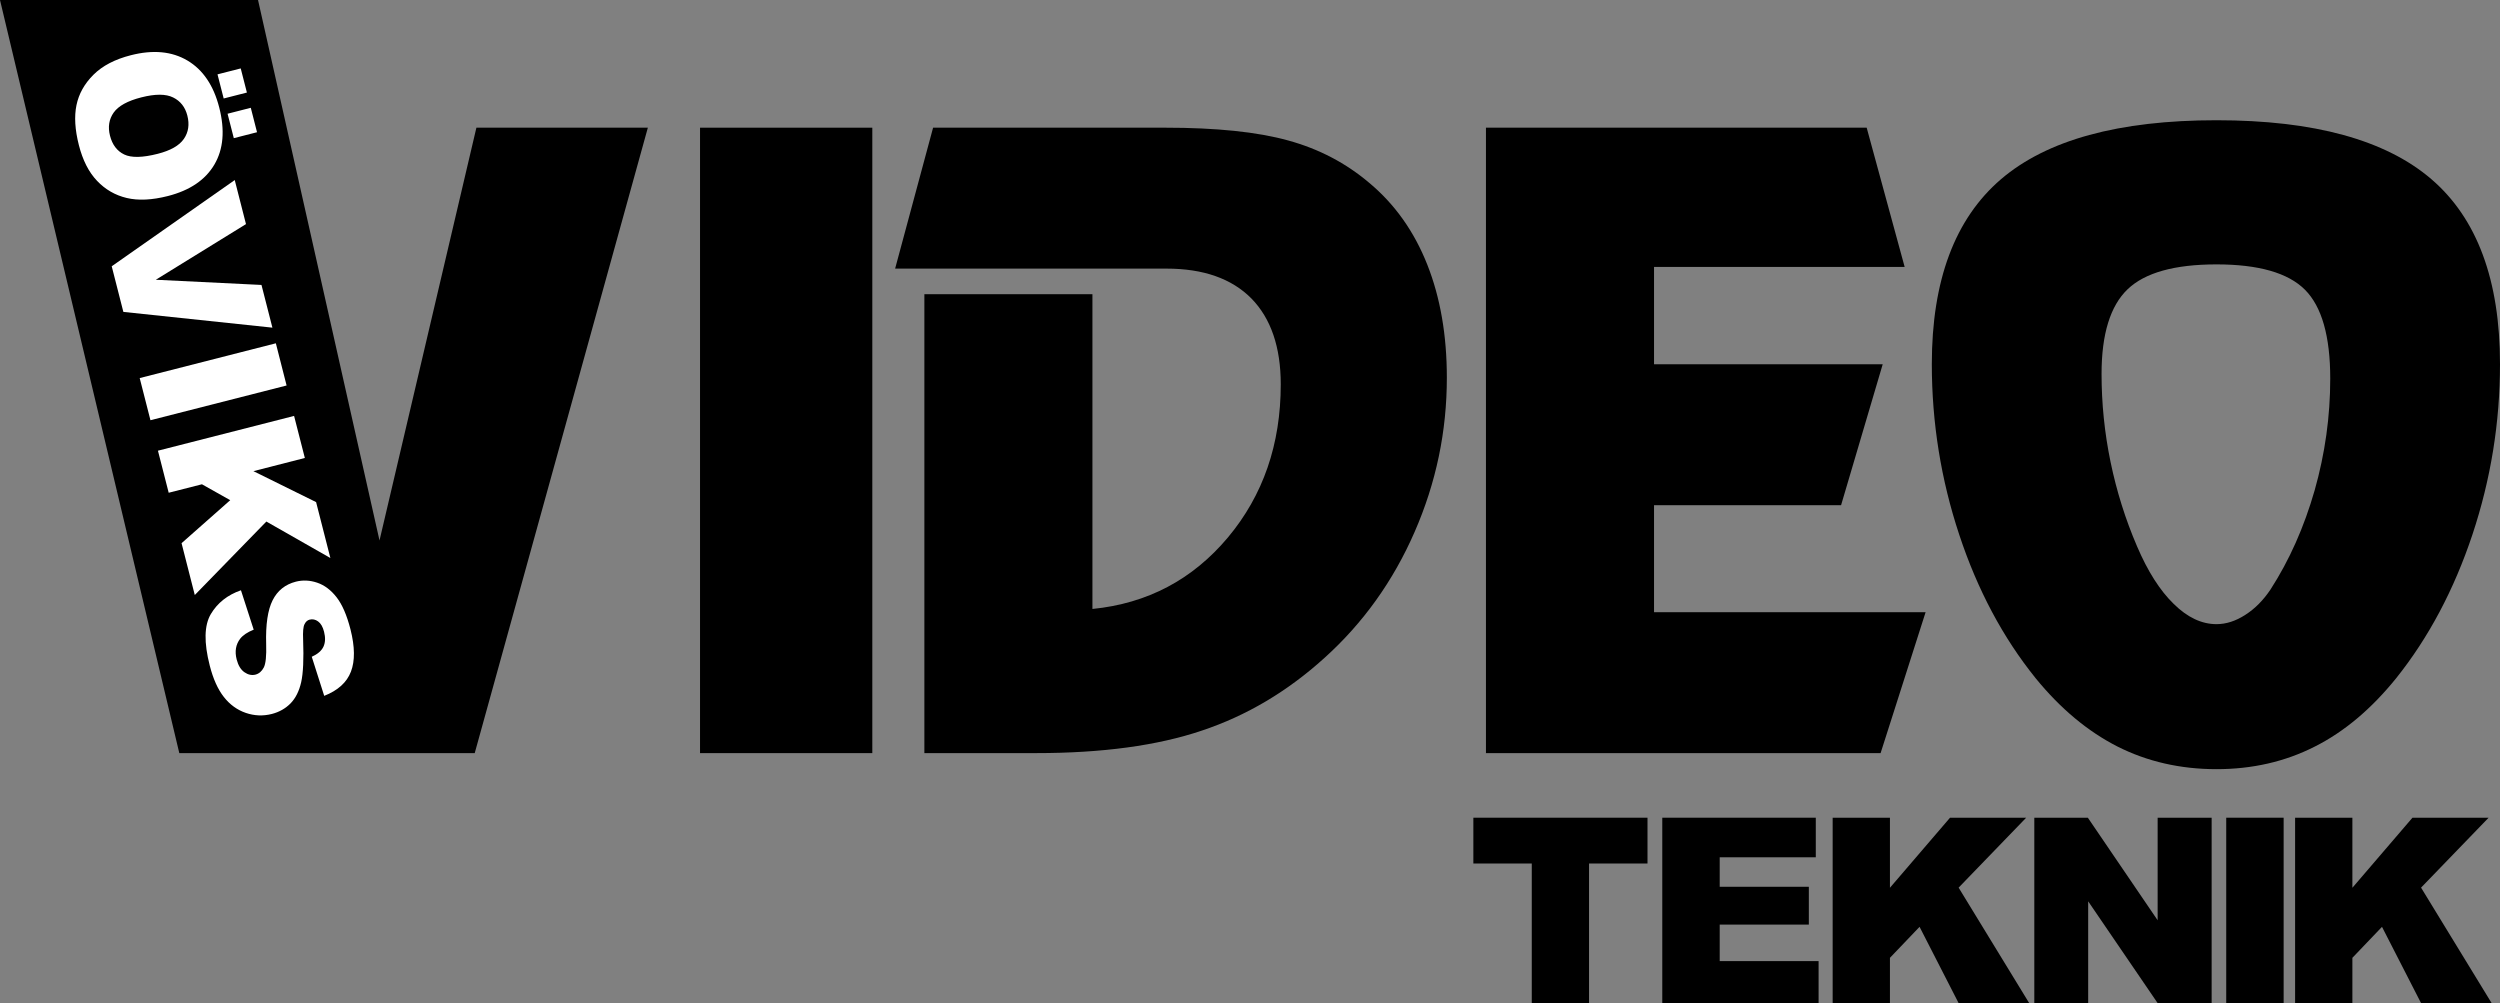
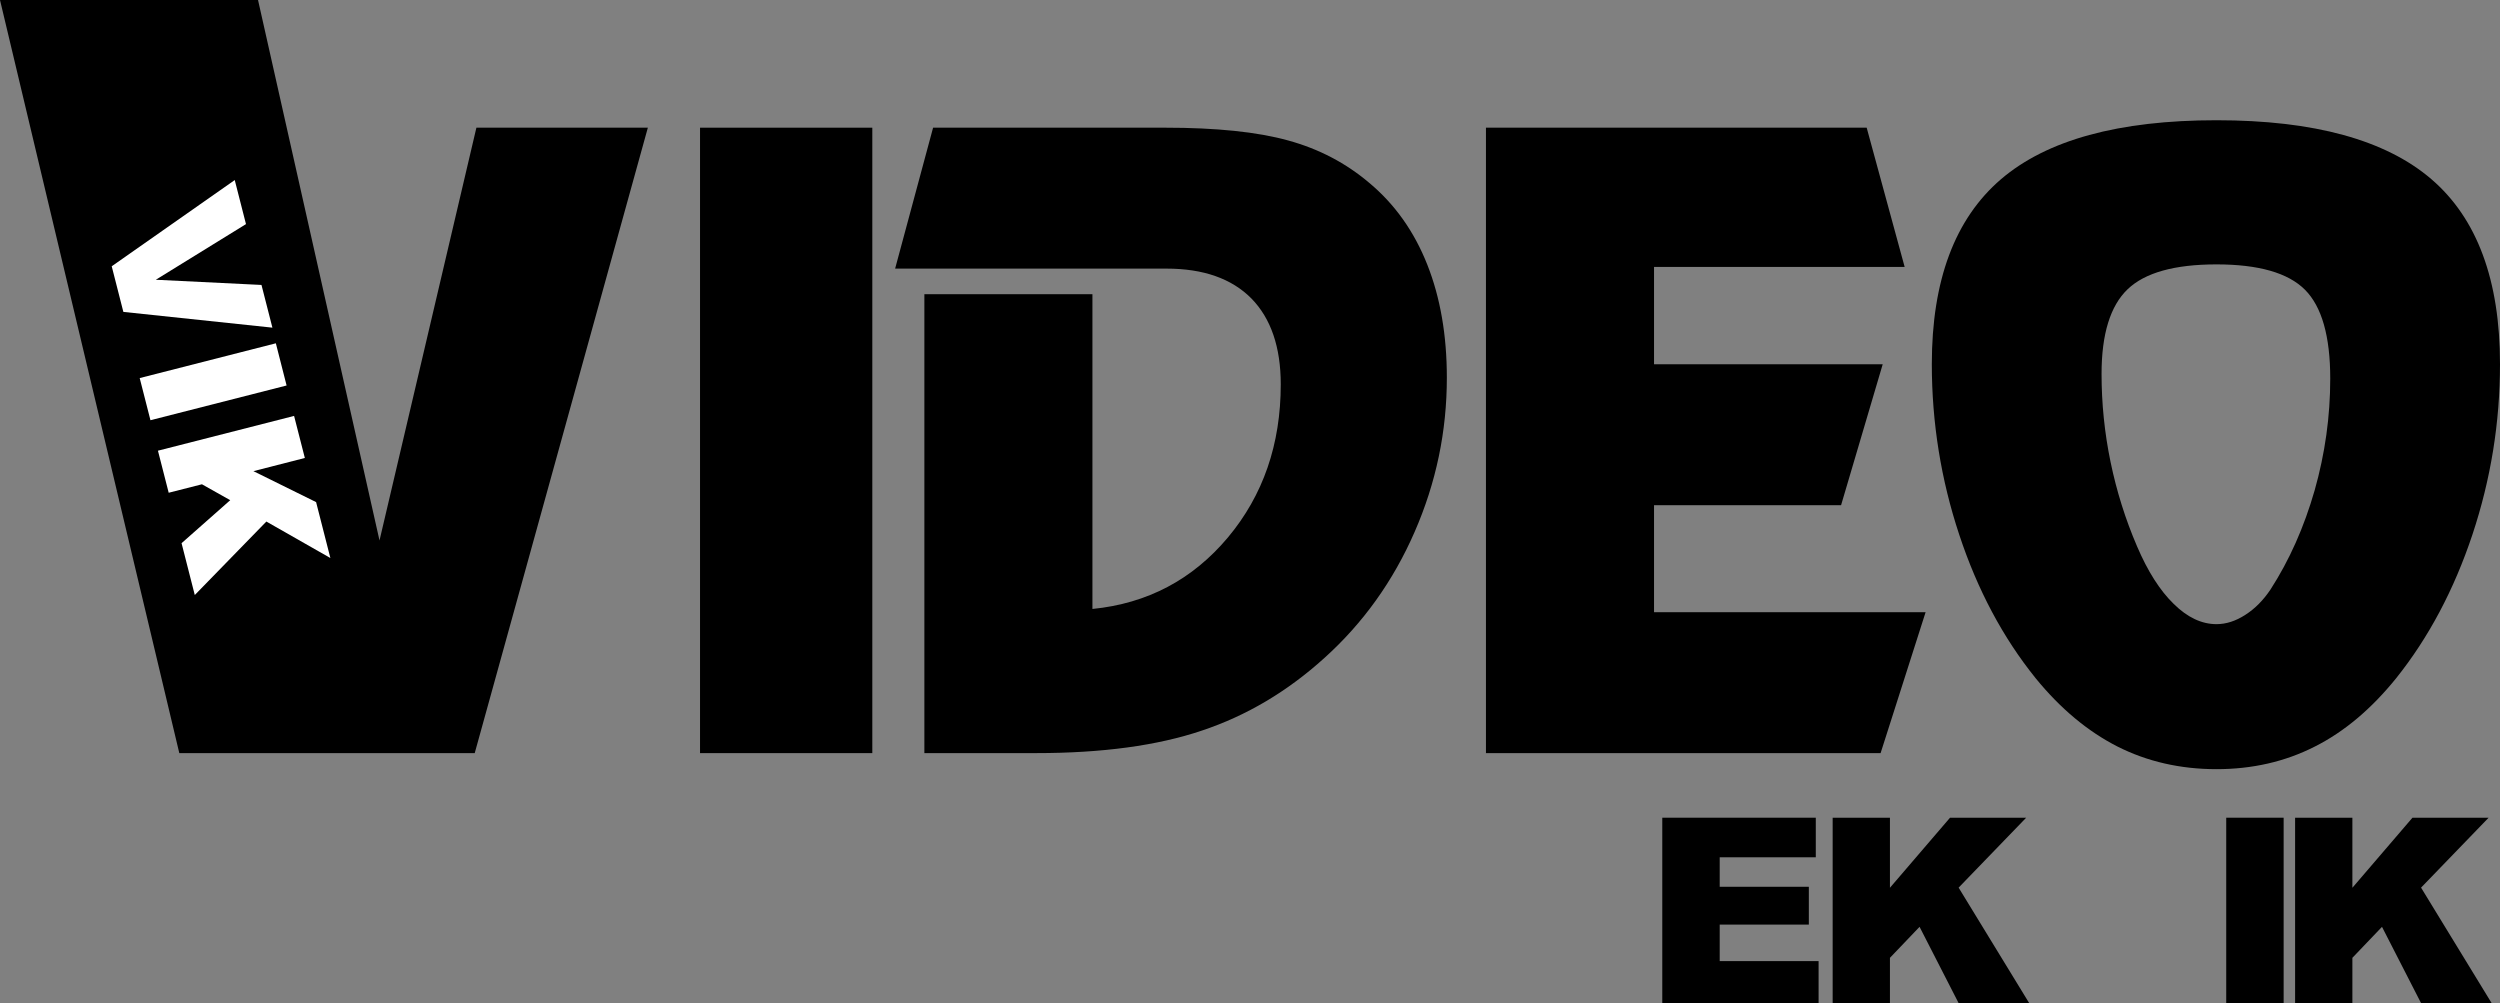
<svg xmlns="http://www.w3.org/2000/svg" version="1.0" id="Layer_1" x="0px" y="0px" width="362.556px" height="145.474px" viewBox="0 0 362.556 145.474" enable-background="new 0 0 362.556 145.474" xml:space="preserve">
  <rect x="0" y="0" width="362.556" height="145.474" fill="#808080" stroke="none" />
  <g>
    <polygon fill-rule="evenodd" clip-rule="evenodd" points="0,0 37.419,0 55.037,78.38 69.089,18.515 93.954,18.515 68.845,109.22    26.004,109.22 0,0  " />
    <polygon fill-rule="evenodd" clip-rule="evenodd" points="101.52,18.518 126.505,18.518 126.505,109.22 101.52,109.22    101.52,18.518  " />
    <path fill-rule="evenodd" clip-rule="evenodd" d="M134.053,42.667h24.374v45.646c7.975-0.796,14.522-4.263,19.642-10.361   c5.119-6.119,7.669-13.522,7.669-22.211c0-5.405-1.428-9.566-4.263-12.462c-2.855-2.876-6.955-4.324-12.299-4.324h-39.364   l5.507-20.438h33.633c7.444,0,13.4,0.612,17.867,1.856c4.467,1.224,8.383,3.284,11.769,6.16c3.712,3.1,6.506,7.057,8.403,11.85   c1.896,4.793,2.835,10.259,2.835,16.398c0,7.771-1.551,15.215-4.671,22.354c-3.101,7.118-7.465,13.217-13.074,18.274   c-5.384,4.875-11.299,8.383-17.785,10.545c-6.466,2.183-14.481,3.264-24.047,3.264h-16.194V42.667L134.053,42.667z" />
    <polygon fill-rule="evenodd" clip-rule="evenodd" points="276.217,38.71 239.871,38.71 239.871,52.824 273.035,52.824    266.998,73.262 239.871,73.262 239.871,88.782 279.256,88.782 272.729,109.22 215.497,109.22 215.497,18.518 270.71,18.518    276.217,38.71  " />
    <path fill-rule="evenodd" clip-rule="evenodd" d="M304.773,54.231c0,4.263,0.428,8.526,1.306,12.768   c0.877,4.243,2.161,8.322,3.834,12.217c1.55,3.631,3.324,6.425,5.323,8.362c1.979,1.958,4.059,2.938,6.2,2.938   c1.408,0,2.795-0.449,4.182-1.347c1.407-0.897,2.61-2.121,3.651-3.671c2.753-4.263,4.874-9.056,6.404-14.379   c1.509-5.323,2.264-10.729,2.264-16.215c0-6.14-1.224-10.443-3.671-12.891c-2.448-2.448-6.731-3.671-12.83-3.671   c-6.078,0-10.381,1.204-12.89,3.61S304.773,48.459,304.773,54.231L304.773,54.231z M321.437,17.437   c14.155,0,24.537,2.856,31.166,8.546s9.953,14.645,9.953,26.821c0,8.444-1.326,16.684-3.998,24.721   c-2.672,8.016-6.363,14.95-11.055,20.824c-3.59,4.446-7.525,7.771-11.829,9.933c-4.304,2.183-9.057,3.264-14.237,3.264   c-5.241,0-10.034-1.102-14.358-3.284c-4.324-2.203-8.281-5.507-11.871-9.912c-4.731-5.874-8.423-12.789-11.074-20.805   c-2.652-7.995-3.978-16.255-3.978-24.74c0-12.136,3.345-21.069,10.015-26.8C296.839,20.292,307.262,17.437,321.437,17.437   L321.437,17.437z" />
-     <path fill-rule="evenodd" clip-rule="evenodd" fill="#FFFFFF" d="M18.971,8.01c3.221-0.823,5.959-0.568,8.216,0.771   c2.252,1.338,3.79,3.608,4.608,6.814c0.842,3.287,0.605,6.044-0.705,8.272c-1.314,2.229-3.556,3.747-6.738,4.561   c-2.305,0.588-4.298,0.683-5.974,0.283c-1.676-0.4-3.11-1.228-4.304-2.487c-1.199-1.255-2.075-2.981-2.635-5.172   c-0.569-2.229-0.687-4.16-0.349-5.803c0.338-1.638,1.156-3.106,2.463-4.409C14.855,9.542,16.662,8.599,18.971,8.01L18.971,8.01z    M20.502,14.119c-1.997,0.507-3.333,1.246-4.015,2.206c-0.681,0.964-0.859,2.085-0.534,3.361c0.334,1.309,1.02,2.214,2.056,2.715   c1.035,0.501,2.658,0.469,4.869-0.096c1.859-0.474,3.12-1.193,3.787-2.162c0.667-0.97,0.835-2.095,0.505-3.38   c-0.311-1.229-1.001-2.11-2.061-2.629C24.046,13.608,22.514,13.607,20.502,14.119L20.502,14.119z M34.911,9.922l0.895,3.5   l-3.367,0.861l-0.895-3.5L34.911,9.922L34.911,9.922z M36.37,15.633l0.904,3.543l-3.367,0.861l-0.904-3.543L36.37,15.633   L36.37,15.633z" />
    <polygon fill-rule="evenodd" clip-rule="evenodd" fill="#FFFFFF" points="34.042,26.112 35.673,32.501 22.597,40.571    37.921,41.323 39.505,47.517 17.89,45.232 16.201,38.616 34.042,26.112  " />
    <polygon fill-rule="evenodd" clip-rule="evenodd" fill="#FFFFFF" points="40.004,49.786 41.563,55.904 21.819,60.942    20.259,54.829 40.004,49.786  " />
    <polygon fill-rule="evenodd" clip-rule="evenodd" fill="#FFFFFF" points="42.649,60.318 44.209,66.417 36.749,68.327    45.841,72.816 47.912,80.926 38.628,75.636 28.249,86.292 26.33,78.774 33.388,72.538 29.288,70.231 24.464,71.46 22.905,65.361    42.649,60.318  " />
-     <path fill-rule="evenodd" clip-rule="evenodd" fill="#FFFFFF" d="M34.944,85.602l1.848,5.715c-0.91,0.362-1.564,0.805-1.961,1.313   c-0.639,0.837-0.808,1.833-0.511,3c0.225,0.873,0.601,1.494,1.128,1.858c0.528,0.368,1.064,0.481,1.6,0.348   c0.512-0.134,0.915-0.477,1.203-1.027c0.289-0.552,0.404-1.69,0.349-3.418c-0.082-2.828,0.232-4.94,0.936-6.337   c0.704-1.401,1.827-2.301,3.368-2.698c1.015-0.258,2.05-0.208,3.104,0.15s1.986,1.063,2.804,2.11   c0.818,1.048,1.491,2.603,2.017,4.656c0.641,2.523,0.665,4.568,0.065,6.131c-0.599,1.567-1.893,2.732-3.875,3.511l-1.806-5.668   c0.849-0.381,1.413-0.866,1.691-1.455c0.279-0.594,0.311-1.32,0.09-2.184c-0.182-0.711-0.468-1.204-0.862-1.487   c-0.39-0.284-0.803-0.369-1.234-0.259c-0.313,0.081-0.56,0.3-0.734,0.661c-0.189,0.352-0.254,1.097-0.204,2.23   c0.105,2.814,0.01,4.874-0.281,6.18c-0.296,1.301-0.812,2.326-1.545,3.078c-0.739,0.746-1.644,1.256-2.721,1.533   c-1.267,0.321-2.524,0.271-3.773-0.158c-1.244-0.429-2.309-1.2-3.18-2.313c-0.875-1.118-1.553-2.631-2.041-4.542   c-0.861-3.362-0.805-5.85,0.155-7.475C31.541,87.431,32.995,86.279,34.944,85.602L34.944,85.602z" />
-     <polygon fill-rule="evenodd" clip-rule="evenodd" points="213.67,118.585 238.924,118.585 238.924,125.228 230.447,125.228    230.447,145.474 222.141,145.474 222.141,125.228 213.67,125.228 213.67,118.585  " />
    <polygon fill-rule="evenodd" clip-rule="evenodd" points="241.068,118.585 263.33,118.585 263.33,124.326 249.395,124.326    249.395,128.602 262.322,128.602 262.322,134.086 249.395,134.086 249.395,139.382 263.737,139.382 263.737,145.474    241.068,145.474 241.068,118.585  " />
    <polygon fill-rule="evenodd" clip-rule="evenodd" points="265.776,118.585 274.084,118.585 274.084,128.746 282.799,118.585    293.842,118.585 284.044,128.727 294.28,145.474 284.044,145.474 278.379,134.411 274.084,138.906 274.084,145.474    265.776,145.474 265.776,118.585  " />
-     <polygon fill-rule="evenodd" clip-rule="evenodd" points="295.021,118.585 302.783,118.585 312.906,133.46 312.906,118.585    320.738,118.585 320.738,145.474 312.906,145.474 302.833,130.712 302.833,145.474 295.021,145.474 295.021,118.585  " />
    <polygon fill-rule="evenodd" clip-rule="evenodd" points="322.853,118.585 331.179,118.585 331.179,145.474 322.853,145.474    322.853,118.585  " />
    <polygon fill-rule="evenodd" clip-rule="evenodd" points="332.841,118.585 341.148,118.585 341.148,128.746 349.862,118.585    360.906,118.585 351.108,128.727 361.344,145.474 351.108,145.474 345.442,134.411 341.148,138.906 341.148,145.474    332.841,145.474 332.841,118.585  " />
  </g>
</svg>